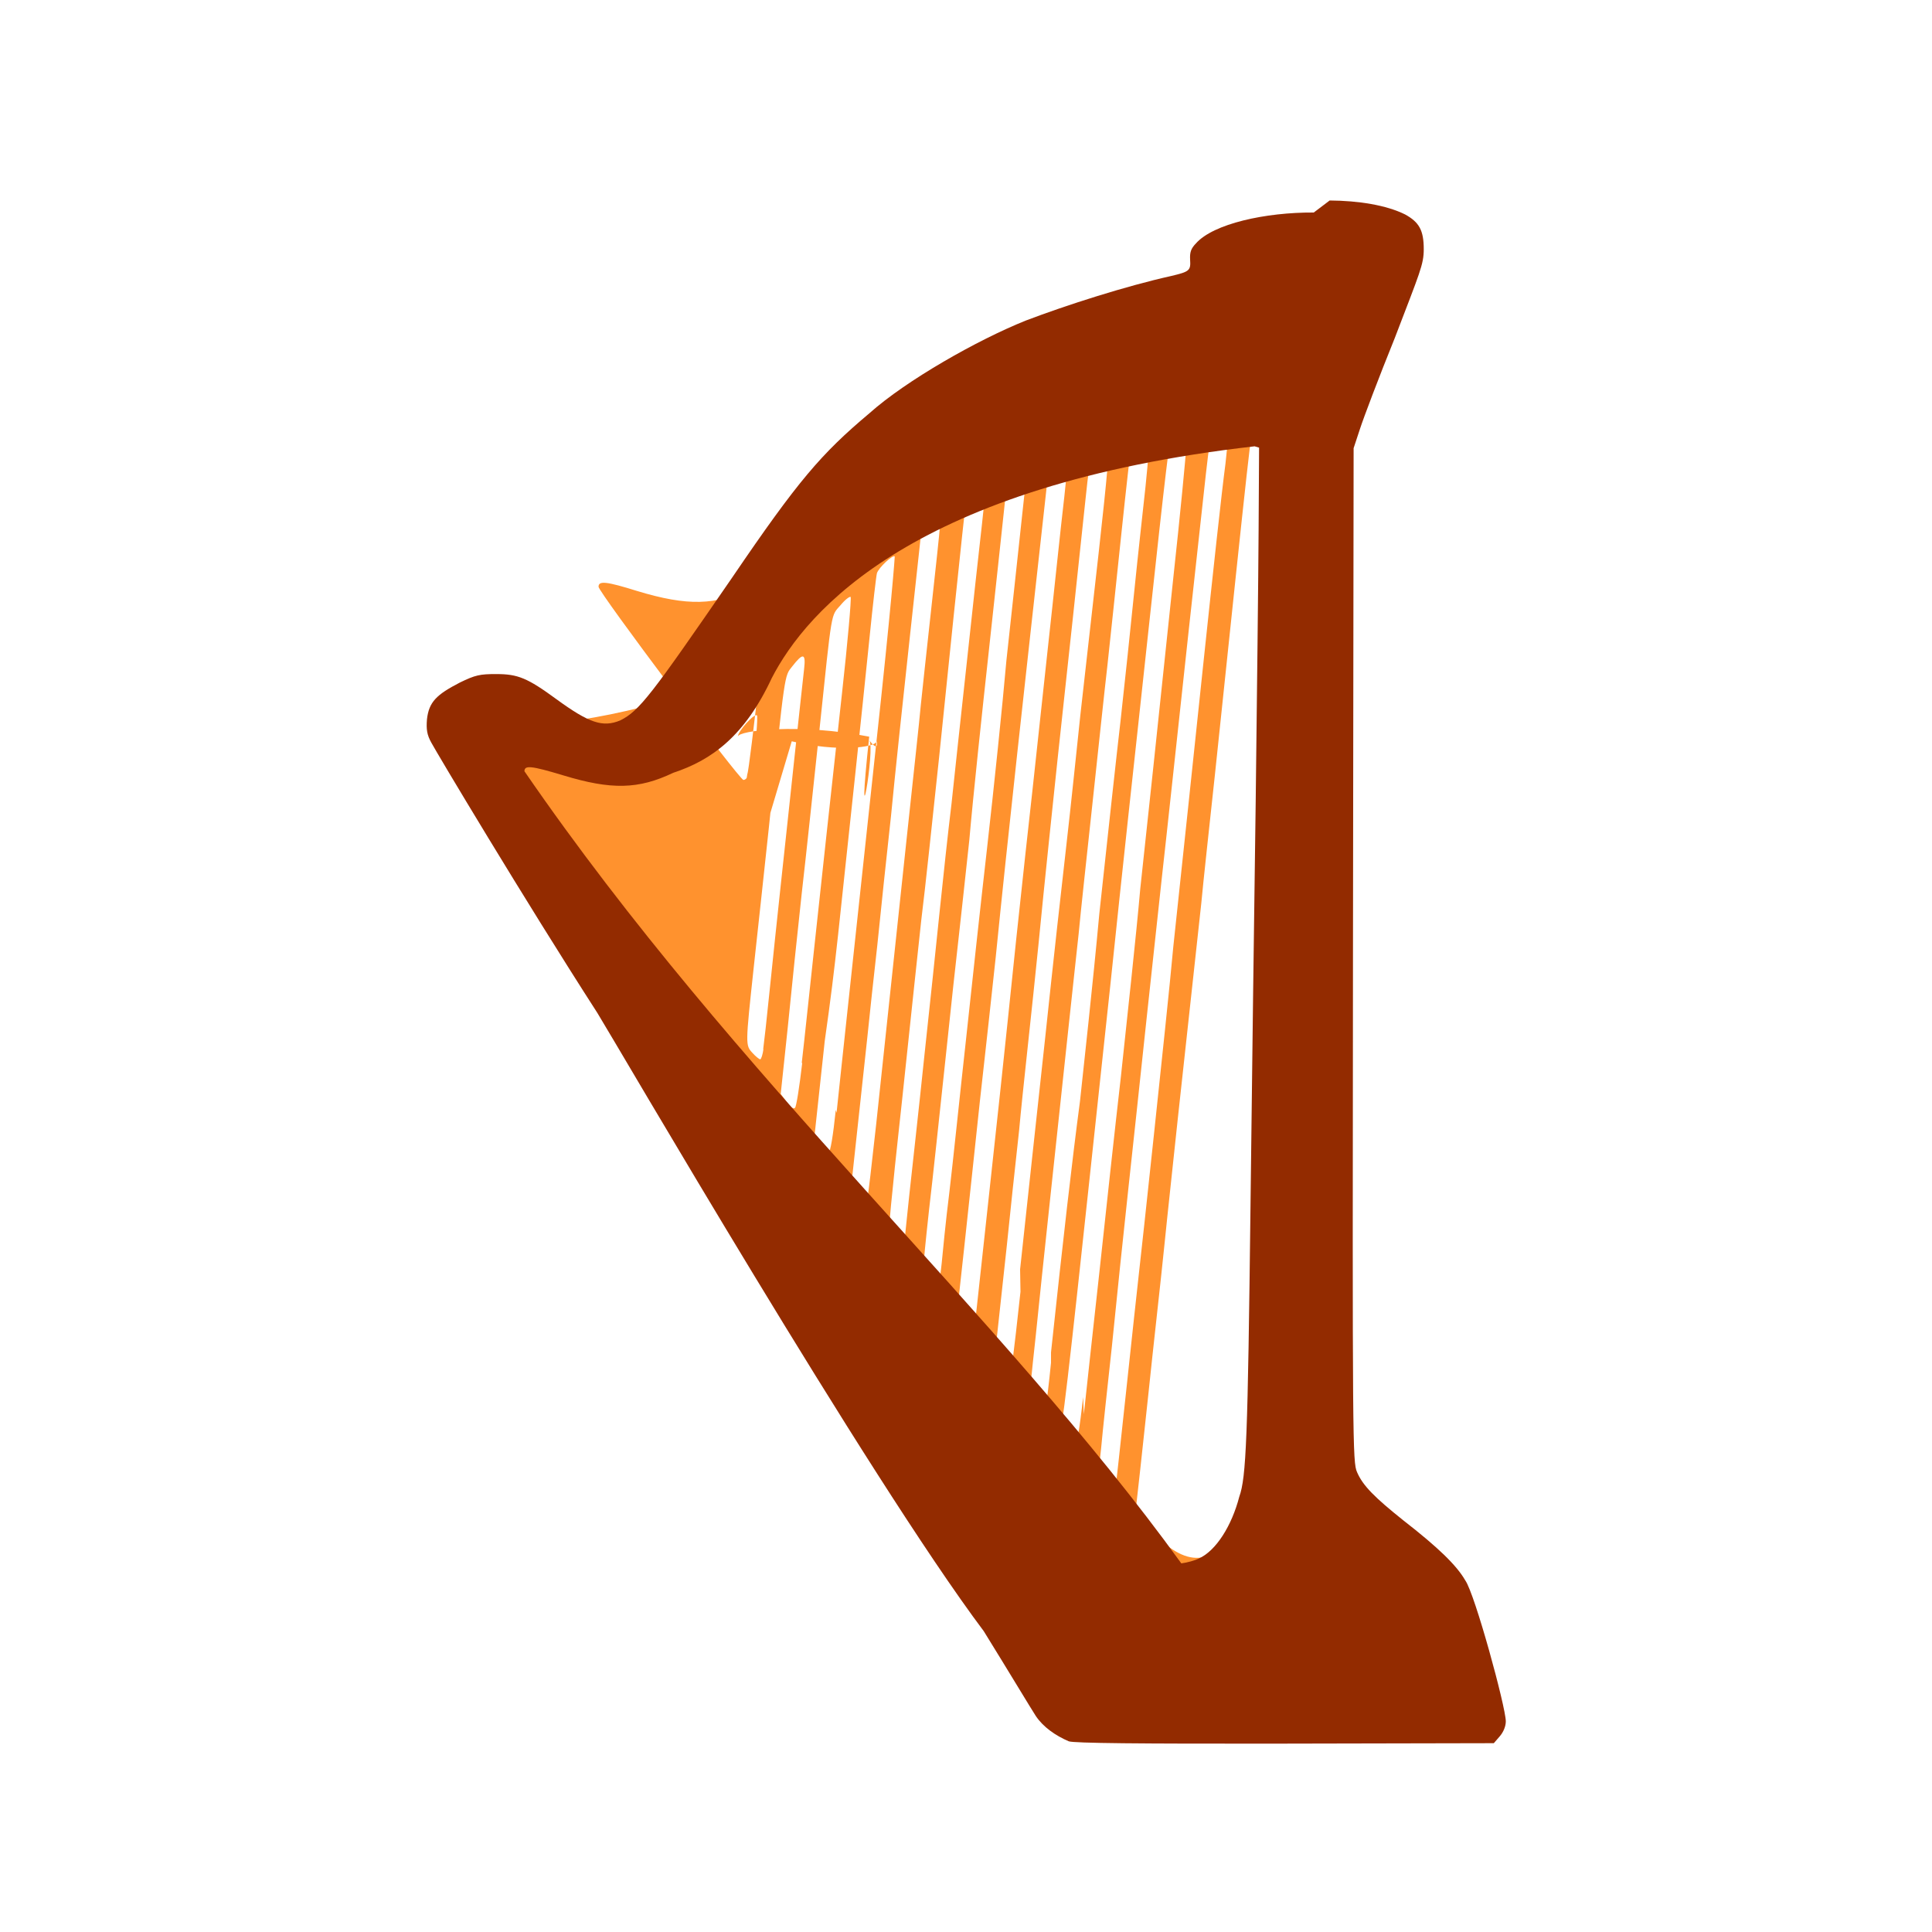
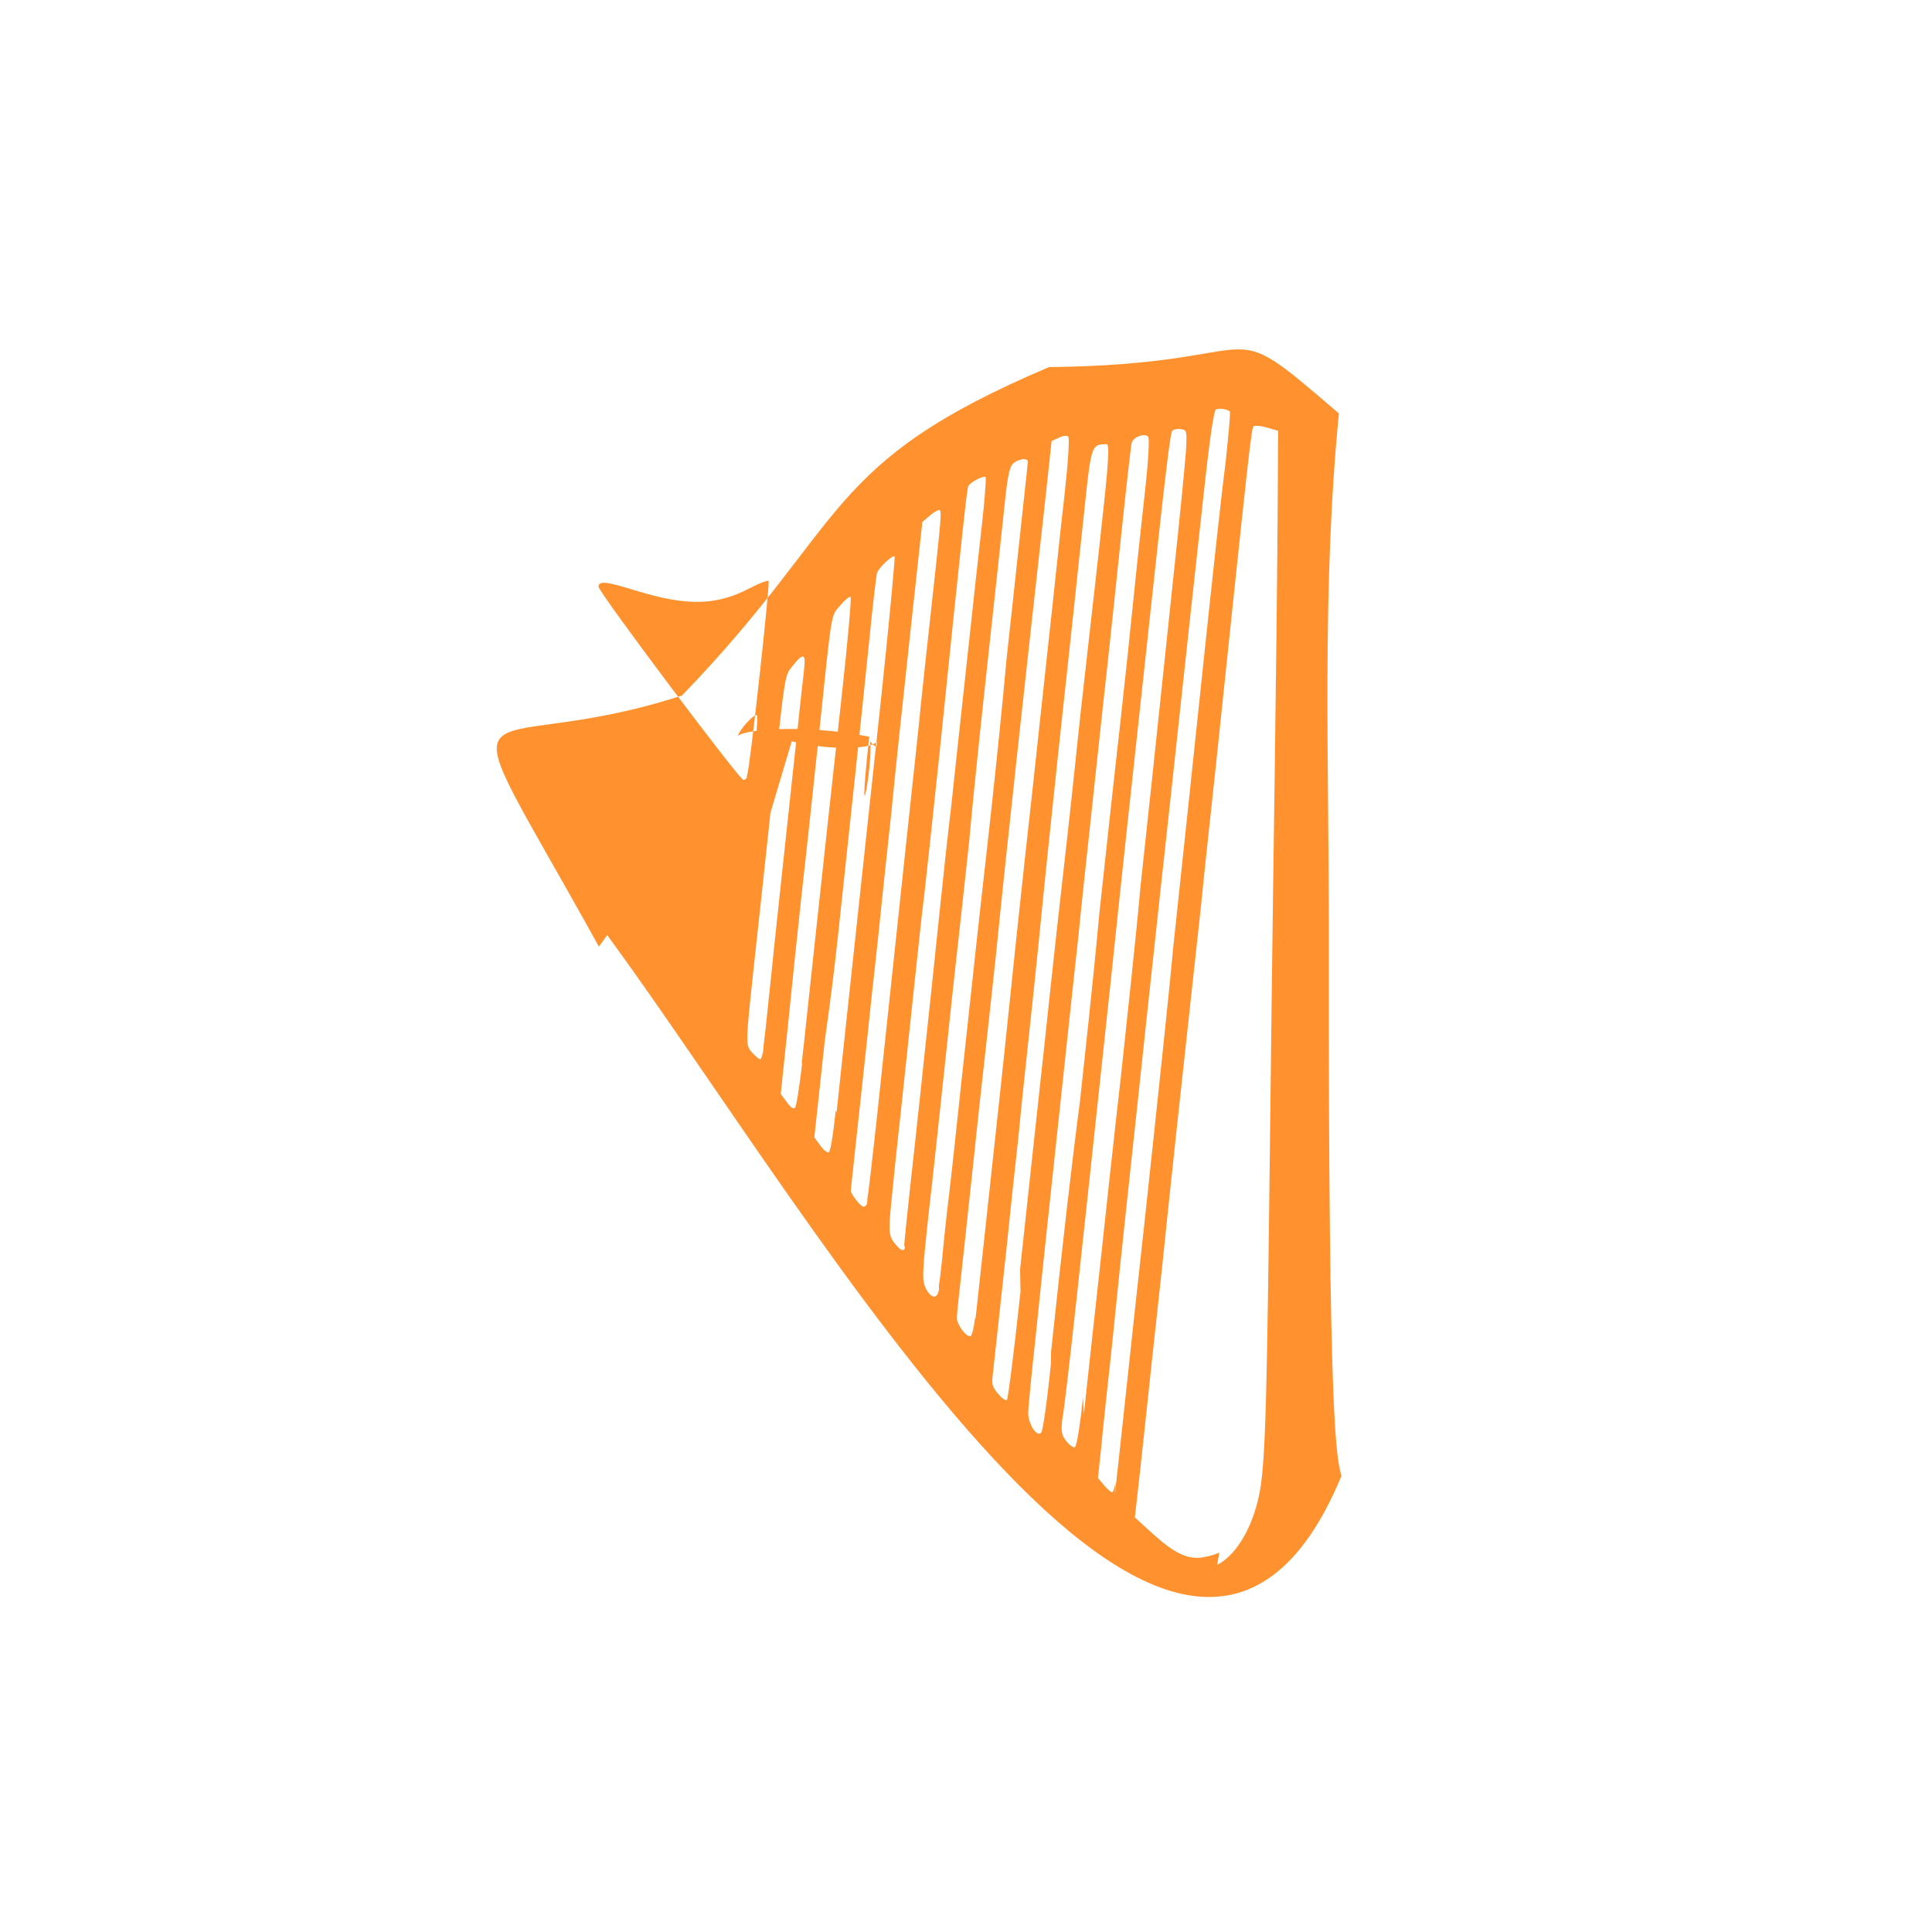
<svg xmlns="http://www.w3.org/2000/svg" version="1.1" width="100" height="100" style="background-color: rgb(255, 255, 255);" viewBox="0 0 100 100">
  <svg width="100" height="100" version="1.1" viewBox="0 0 100 100" data-fname="musika-arpa_4.svg" ica="0" style="background-color: rgb(255, 255, 255);">
    <g transform="translate(0,0) scale(1,1) rotate(0,50,50)" scale="1.0" xtranslate="0" ytranslate="0">
      <path d="m31 49c-8.3-15-6.8-9.4 4.3-13 8.7-9 7.2-12 19-17 12-.13 8.6-3.1 15 2.4-.89 9.1-.51 18-.52 27-.033 26 .41 27 .65 28-8.3 20-27-13-38-28zm32 32c.91-.47 1.7-1.7 2.1-3.3.36-1.4.45-3.7.59-15 .077-6.6.19-16 .28-22 .073-5.2.14-11 .16-14l.027-4.4-.58-.17c-.32-.093-.63-.12-.69-.061-.12.12-.19.75-2 18-.29 2.7-.61 5.6-.71 6.7-.2 1.8-.59 5.4-1.2 11-.21 2-.54 5-.71 6.7s-.56 5.1-.85 7.9c-.29 2.7-.56 5.2-.6 5.5l-.077.67.85.78c1.1 1 1.8 1.4 2.6 1.3.33-.045.73-.16.92-.26zm-5.3-3.6c.041-.31.31-2.8.59-5.4.29-2.7.58-5.4.65-6 .071-.61.43-3.9.79-7.3s.83-7.8 1-9.7c.95-8.8 2.3-22 2.7-25 .15-1.4.26-2.6.23-2.7-.14-.13-.59-.19-.73-.1-.1.067-.32 1.5-.62 4.3-.26 2.4-.6 5.5-.79 7.2-.17 1.6-.53 4.9-.79 7.3s-.52 4.8-.59 5.4c-.069.61-.42 3.9-.79 7.3-.75 7.1-1.2 11-1.8 17-.22 2-.48 4.4-.56 5.3l-.16 1.5.31.37c.17.2.36.37.42.37.061 0 .14-.25.18-.55zm-1.6-4.2c.15-1.4.52-4.8.82-7.5.3-2.8.8-7.4 1.1-10 .32-3 .79-7.3 1-9.7.5-4.6.74-6.9 1.7-16 .36-3.3.67-6.5.68-6.9.031-.81.016-.85-.28-.89-.17-.025-.37.012-.44.082-.11.11-.36 2.2-1.2 10-.11 1-.35 3.2-.52 4.8-.84 7.7-1.4 13-1.5 14-.1.97-.37 3.4-.58 5.4-.69 6.4-1.7 16-1.9 17-.065.61-.035.78.21 1.1.16.2.36.35.44.32.091-.031.26-1 .43-2.6zm-1.7-3.2c.63-5.9 1.1-10 1.5-13 .18-1.7.66-6 1-9.7.4-3.7.9-8.3 1.1-10 .21-1.9.53-4.9.71-6.7s.44-4.1.58-5.4c.16-1.5.21-2.5.14-2.6-.2-.2-.79.022-.86.34-.035.16-.28 2.3-.53 4.7s-.58 5.5-.72 6.8c-.14 1.2-.49 4.5-.78 7.2s-.61 5.6-.71 6.7c-.1.93-.34 3.1-.52 4.8-.63 5.9-1.4 13-1.7 16-.21 1.9-.39 3.7-.39 4 0 .57.47 1.3.68 1 .073-.074.3-1.6.5-3.6zm-1.6-4.3c.33-3.1.92-8.5 1.3-12 .39-3.7.89-8.2 1.1-10 .23-2 .54-5 .72-6.7 1.7-15 1.6-14 1.2-14-.58 0-.66.23-.93 2.8-.14 1.3-.44 4.1-.65 6.1s-.57 5.2-.79 7.3-.68 6.4-1 9.7c-.34 3.4-.83 7.7-1 9.6-.21 1.9-.5 4.6-.64 6-.48 4.4-.66 6.1-.73 6.7-.058.45-.012.6.29.95.19.23.4.37.45.31.056-.058.38-2.6.7-5.6zm-2.3 2.5c.048-.46.27-2.5.49-4.5.57-5.2.98-9 1.6-15 .32-3 .7-6.5.85-7.8.14-1.3.5-4.6.79-7.3.3-2.7.67-6.3.86-7.9.19-1.7.28-3 .2-3.1-.071-.073-.27-.049-.49.059l-.37.17-.29 2.7c-1.1 9.9-2 18-2.6 24-.26 2.4-.51 4.7-.58 5.3-.071.61-.37 3.3-.65 6-.29 2.7-.58 5.4-.65 6-.071.61-.13 1.2-.13 1.4-0.0.34.49.99.7.93.082-.028.18-.43.23-.89zm-1.9-1.7c.038-.19.1-.72.14-1.1.041-.43.21-2.2.4-3.7.18-1.5.55-5.1.85-7.8.29-2.7.79-7.3 1.1-10 .34-3 .8-7.4 1-9.7.26-2.4.6-5.5.78-7.2.17-1.6.33-3 .33-3.1 0-.23-.5-.15-.77.1-.18.18-.29.68-.45 2.3-.12 1.1-.48 4.5-.81 7.5s-.8 7.4-1 9.7c-.26 2.4-.51 4.7-.58 5.3-.071.61-.37 3.3-.65 6-.29 2.7-.67 6.3-.85 7.8-.38 3.5-.39 3.7-.11 4.2.28.43.53.41.62-.037zm-1.8-2c0-.11.11-1.2.26-2.6.14-1.3.5-4.5.79-7.3.59-5.4 1-9.7 1.4-13 .14-1.3.49-4.6.79-7.3.29-2.7.64-5.9.79-7.2.14-1.2.22-2.4.19-2.4-.11-.11-.84.28-.91.48-.064.2-.26 1.9-1.5 14-.33 3.1-.73 6.9-.92 8.4-.17 1.6-.53 4.9-.79 7.4s-.58 5.3-.7 6.6c-.24 2.3-.23 2.4.22 2.9.24.29.42.3.42.031zm-1.9-2.5c.032-.09.23-1.8.45-3.8.42-3.9.7-6.6 1.6-15 .32-3 .64-5.9.71-6.7.072-.69.31-2.9.52-4.8.57-5.2.58-5.3.42-5.3-.078 0-.31.14-.5.31l-.36.31-.62 5.7c-.35 3.2-.81 7.5-1 9.5-.22 2-.54 5-.71 6.7-.17 1.5-.41 3.7-.52 4.8-.11 1-.35 3.2-.52 4.8s-.33 3-.33 3.1c-.003.19.51.84.66.84.068 0 .15-.074.18-.16zm-1.6-4.4c.12-1.1.4-3.8.62-5.8.39-3.6.54-5 1.4-13 .84-7.7 1-10 .99-10-.1-.1-.84.59-.92.87-.035.11-.21 1.6-.39 3.4-.17 1.7-.5 4.8-.71 6.8-.89 8.2-1 9.8-1.6 14l-.54 5 .3.41c.16.23.36.39.44.37.092-.031.23-.86.37-2.2zm-1.8-2.6c.13-1.1.42-3.9.64-5.9s.52-4.8.65-6 .49-4.5.79-7.2.49-4.9.45-5c-.047-.045-.29.14-.52.42-.51.59-.43.1-1.1 6.5-.29 2.7-.69 6.5-.91 8.4-.21 1.9-.54 5.1-.73 7l-.36 3.4.31.42c.2.28.35.38.43.3.071-.072.23-1.1.37-2.3zm-2-.67c.043-.31.19-1.6.34-3.1.14-1.4.41-3.9.58-5.5.18-1.6.5-4.7.72-6.7.21-2 .44-4 .48-4.4.097-.83-.053-.86-.62-.13-.4.5-.37.26-1.2 8.3-.26 2.4-.6 5.6-.79 7.3-.43 4-.43 4-.061 4.4.16.18.35.33.4.33s.13-.25.17-.55zm-1.4-6.3c.26-2.4.62-5.7.82-7.6.19-1.8.32-3.4.26-3.4-.13-.13-.99.82-.99 1.1-4.1e-5.12-.32 3.2-.71 6.8l-.71 6.6.34.5c.18.28.38.45.44.39.06-.063.32-2 .57-4.4zm-2.3 1.7c.12-.19 1.2-10 1.1-10-.048-.048-.51.13-1 .39-1.7.88-3.2.92-5.8.13-1.6-.5-2-.54-2-.22 0 .28 7.3 10 7.5 10 .061 0 .14-.048.17-.11z" style="fill: rgb(255, 146, 46);" idkol="ikol0" />
-       <path d="m68 11c-2.5-.015-5.2.58-6.1 1.6-.26.27-.32.46-.3.84.038.57-.031.62-1 .85-2.3.51-5.4 1.5-7.5 2.3-2.5 1-6.2 3.1-8.1 4.8-2.5 2.1-3.7 3.5-7.1 8.5-4.2 6.1-4.8 6.9-5.8 7.4-.9.37-1.6.14-3.3-1.1-1.5-1.1-2-1.3-3.1-1.3-.86-.003-1.1.05-1.9.44-1.2.62-1.6 1-1.7 1.9-.044.53.005.81.22 1.2.24.46 4.8 8.1 8.6 14 .99 1.6 14 24 20 32 1.3 2.1 2.5 4.1 2.7 4.4.38.56 1 1 1.7 1.3.27.097 3.6.13 11 .12l11-.023.31-.36c.19-.22.31-.52.31-.77 0-.73-1.6-6.6-2.1-7.3-.45-.78-1.4-1.7-3.2-3.1-1.5-1.2-2.1-1.8-2.4-2.5-.23-.52-.24-1.4-.21-27l.033-26 .33-1c.18-.56.99-2.7 1.8-4.7 1.3-3.4 1.5-3.8 1.5-4.6 0-.98-.24-1.4-.97-1.8-.97-.48-2.4-.71-3.9-.72zm-3.4 12 .57.17-.025 4.3c-.014 2.4-.083 8.5-.15 14-.071 5.1-.19 14-.27 21-.14 12-.22 14-.58 15-.39 1.5-1.2 2.8-2.1 3.2-.18.094-.59.21-.9.25-9.4-13-23-25-34-41 0-.32.34-.29 2 .21 2.5.76 3.9.73 5.7-.13 2-.66 3.7-1.9 5.1-4.9 1.8-3.5 7.4-10 25-12z" style="fill:#932b00" idkol="ikol1" />
    </g>
  </svg>
</svg>